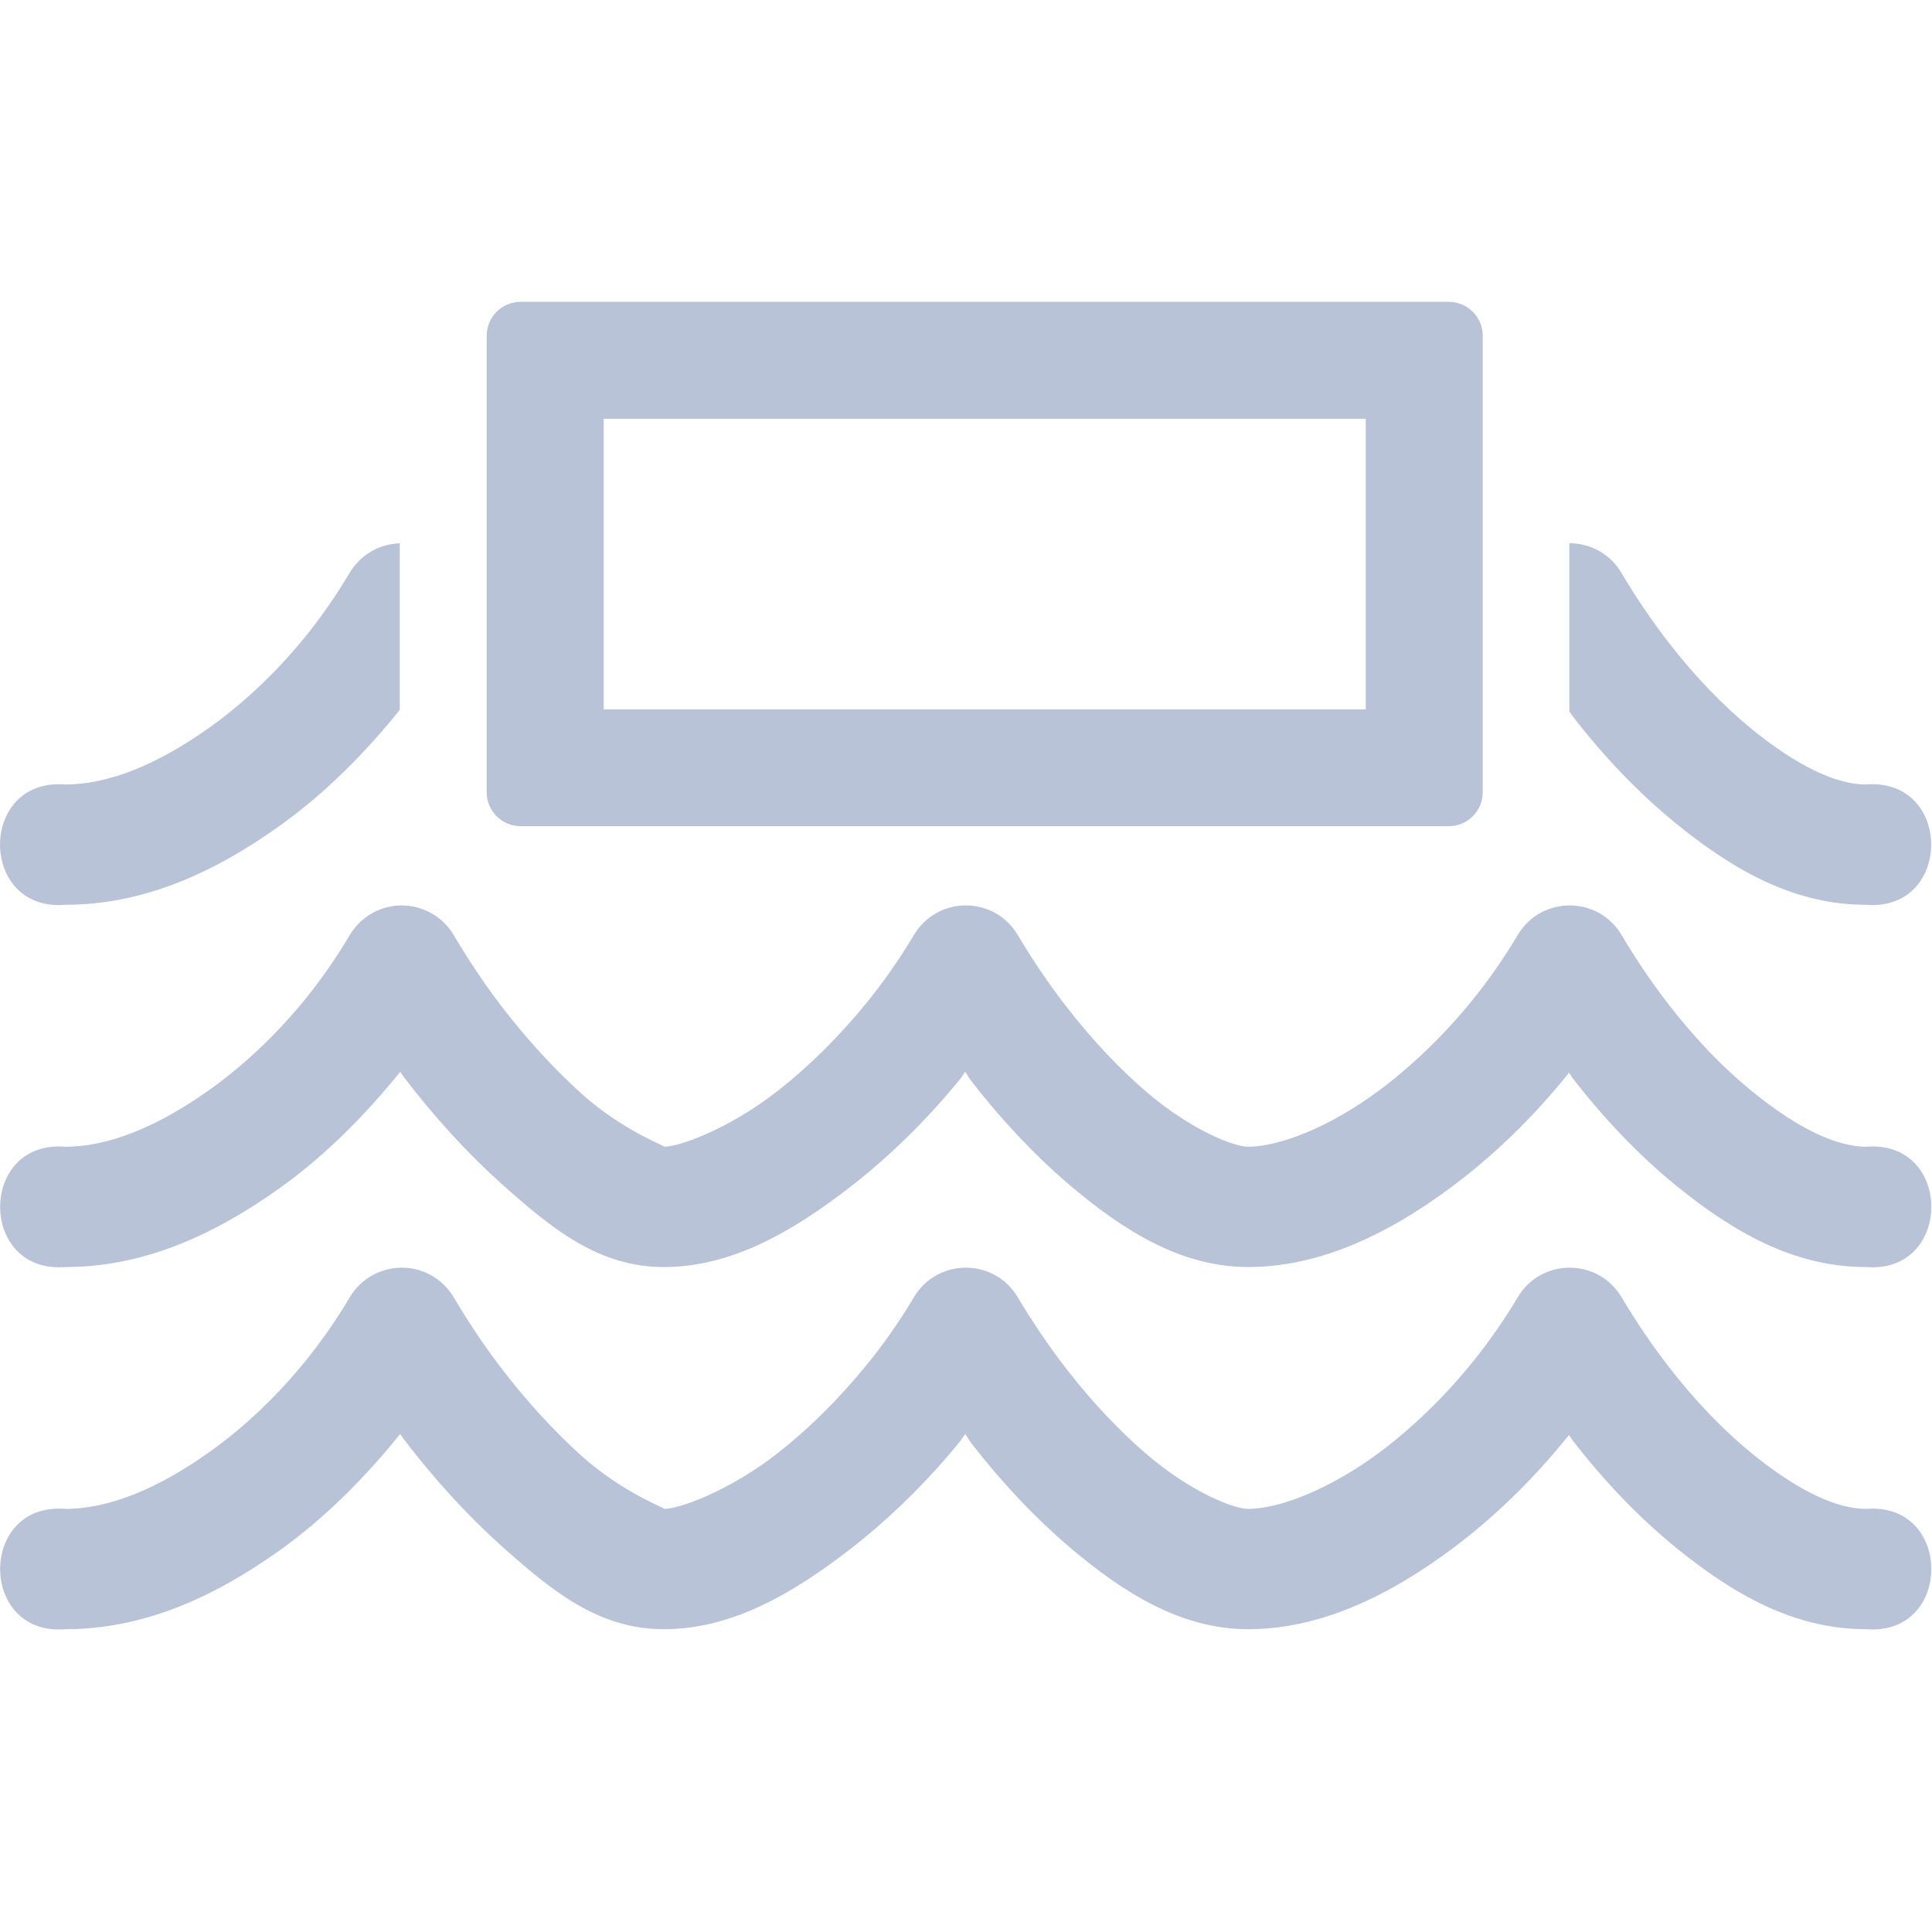
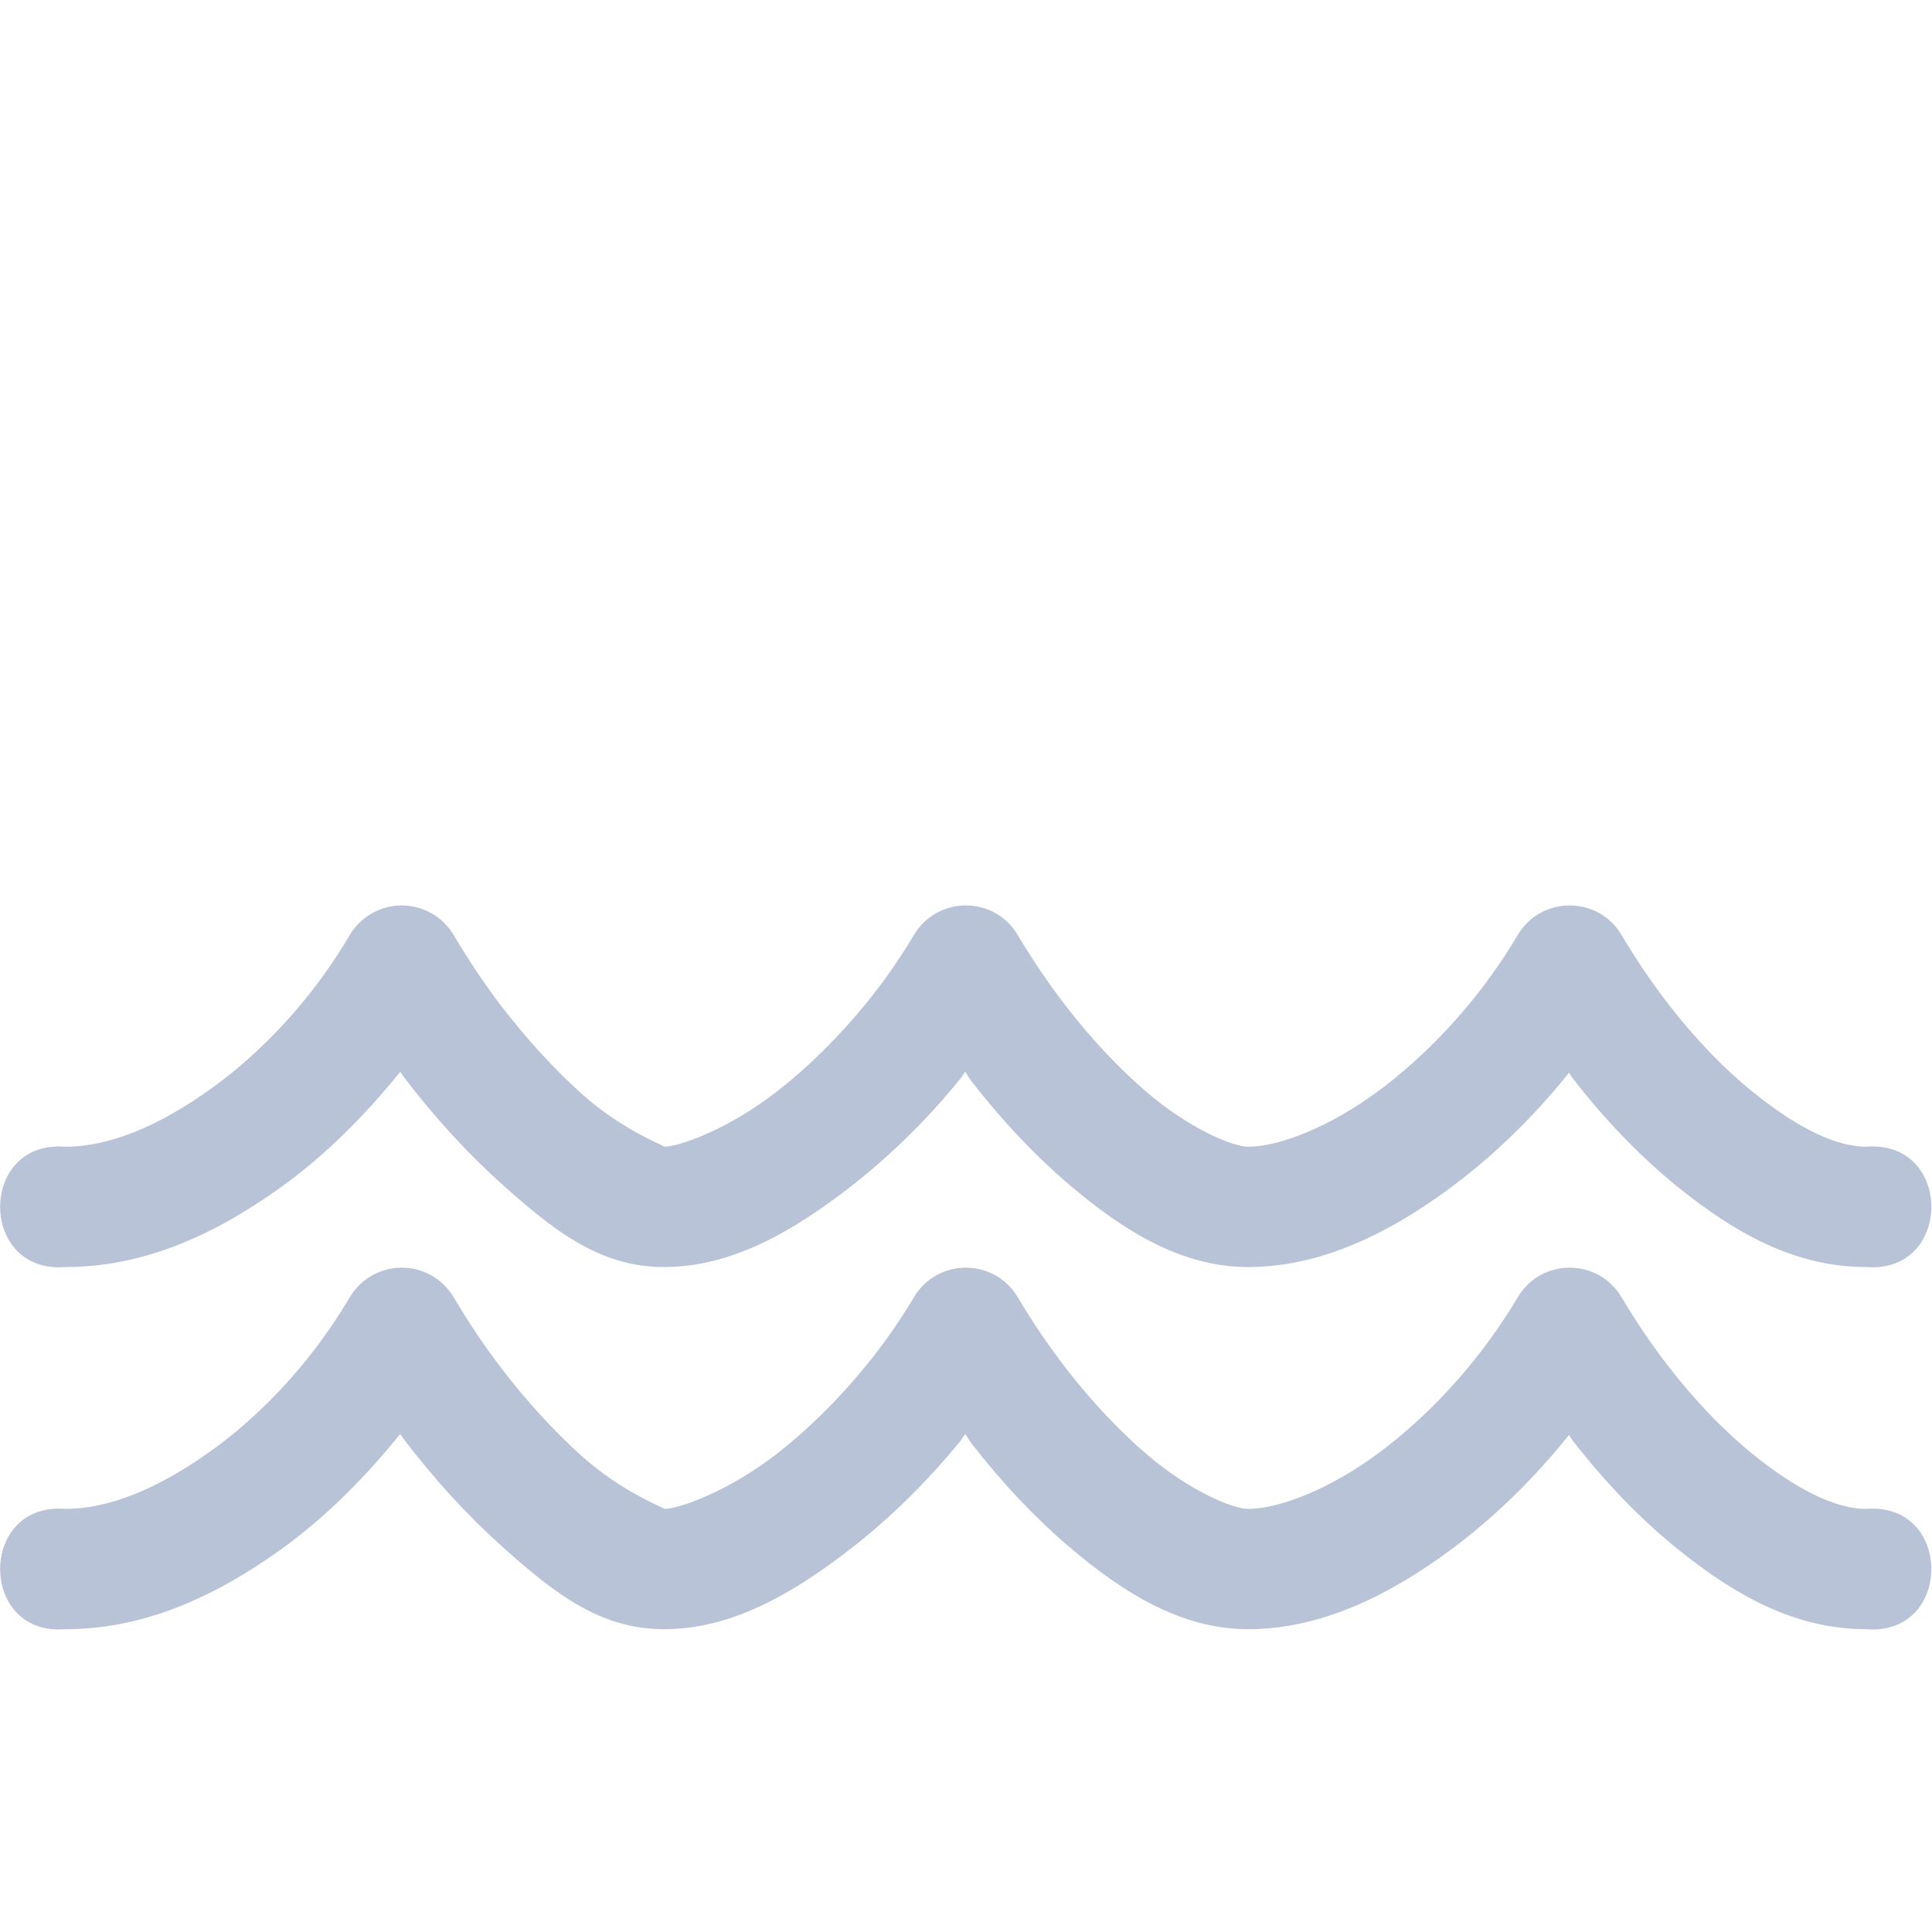
<svg xmlns="http://www.w3.org/2000/svg" width="22" height="22" viewBox="0 0 22 22" fill="none">
  <g clip-path="url(#clip0_661_179)">
    <path fill-rule="evenodd" clip-rule="evenodd" d="M4.526 10.312C4.301 10.328 4.098 10.454 3.983 10.647C3.847 10.877 3.695 11.1 3.532 11.307C3.191 11.74 2.799 12.114 2.395 12.403C1.798 12.83 1.238 13.058 0.744 13.058C-0.246 12.978 -0.246 14.507 0.744 14.428C1.625 14.428 2.424 14.074 3.192 13.524C3.691 13.167 4.15 12.71 4.557 12.205C4.569 12.221 4.58 12.24 4.592 12.256C4.948 12.724 5.328 13.136 5.704 13.474C6.306 14.014 6.83 14.428 7.561 14.428C8.311 14.428 9 14.047 9.697 13.504C10.126 13.169 10.548 12.76 10.93 12.291C10.952 12.265 10.969 12.232 10.991 12.205C11.016 12.239 11.036 12.279 11.062 12.312C11.41 12.76 11.784 13.156 12.168 13.484C12.808 14.03 13.465 14.428 14.213 14.428C15.02 14.428 15.799 14.061 16.532 13.514C17.001 13.164 17.448 12.734 17.846 12.241C17.853 12.232 17.86 12.224 17.866 12.215C17.881 12.234 17.892 12.257 17.907 12.276C18.268 12.743 18.666 13.158 19.084 13.499C19.761 14.05 20.448 14.428 21.25 14.428C22.24 14.507 22.24 12.978 21.25 13.058C20.916 13.058 20.474 12.853 19.952 12.428C19.629 12.166 19.302 11.828 18.998 11.434C18.81 11.191 18.63 10.925 18.465 10.647C18.199 10.198 17.549 10.198 17.283 10.647C17.131 10.902 16.959 11.15 16.775 11.378C16.448 11.784 16.078 12.138 15.71 12.413C15.134 12.843 14.556 13.058 14.213 13.058C14.049 13.058 13.564 12.868 13.061 12.439C12.759 12.181 12.444 11.851 12.148 11.469C11.95 11.215 11.763 10.939 11.589 10.647C11.323 10.198 10.674 10.198 10.407 10.647C10.245 10.919 10.062 11.181 9.864 11.424C9.547 11.813 9.197 12.156 8.855 12.423C8.299 12.857 7.736 13.058 7.561 13.058C7.604 13.058 7.107 12.889 6.622 12.454C6.32 12.182 5.993 11.831 5.688 11.429C5.504 11.186 5.329 10.922 5.166 10.647C5.033 10.424 4.786 10.294 4.526 10.312Z" fill="#B8C3D8" />
    <path fill-rule="evenodd" clip-rule="evenodd" d="M4.526 14.437C4.301 14.453 4.098 14.578 3.983 14.772C3.847 15.001 3.695 15.224 3.532 15.431C3.191 15.864 2.799 16.239 2.395 16.527C1.798 16.954 1.238 17.182 0.744 17.182C-0.246 17.102 -0.246 18.632 0.744 18.552C1.625 18.552 2.424 18.198 3.192 17.649C3.691 17.292 4.15 16.834 4.557 16.329C4.569 16.346 4.58 16.364 4.592 16.38C4.948 16.848 5.328 17.261 5.704 17.598C6.306 18.139 6.83 18.552 7.561 18.552C8.311 18.552 9 18.171 9.697 17.628C10.126 17.294 10.548 16.884 10.93 16.416C10.952 16.389 10.969 16.357 10.991 16.329C11.016 16.363 11.036 16.403 11.062 16.436C11.41 16.884 11.784 17.28 12.168 17.608C12.808 18.155 13.465 18.552 14.213 18.552C15.02 18.552 15.799 18.185 16.532 17.639C17.001 17.289 17.448 16.859 17.846 16.365C17.853 16.357 17.86 16.348 17.866 16.34C17.881 16.359 17.892 16.381 17.907 16.401C18.268 16.868 18.666 17.283 19.084 17.623C19.761 18.174 20.448 18.552 21.25 18.552C22.24 18.632 22.24 17.102 21.25 17.182C20.916 17.182 20.474 16.978 19.952 16.553C19.629 16.29 19.302 15.952 18.998 15.558C18.81 15.315 18.63 15.05 18.465 14.772C18.199 14.323 17.549 14.323 17.283 14.772C17.131 15.027 16.959 15.274 16.775 15.502C16.448 15.909 16.078 16.262 15.71 16.538C15.134 16.967 14.556 17.182 14.213 17.182C14.049 17.182 13.564 16.992 13.061 16.563C12.759 16.305 12.444 15.975 12.148 15.594C11.95 15.339 11.763 15.063 11.589 14.772C11.323 14.323 10.674 14.323 10.407 14.772C10.245 15.044 10.062 15.306 9.864 15.548C9.547 15.937 9.197 16.281 8.855 16.548C8.299 16.981 7.736 17.182 7.561 17.182C7.604 17.182 7.107 17.013 6.622 16.578C6.32 16.307 5.993 15.955 5.688 15.553C5.504 15.31 5.329 15.046 5.166 14.772C5.033 14.548 4.786 14.418 4.526 14.437Z" fill="#B8C3D8" />
-     <path fill-rule="evenodd" clip-rule="evenodd" d="M4.552 6.187C4.543 6.187 4.534 6.188 4.524 6.188C4.299 6.204 4.097 6.329 3.981 6.523C3.845 6.753 3.693 6.975 3.53 7.183C3.189 7.616 2.797 7.99 2.393 8.279C1.796 8.706 1.236 8.933 0.742 8.933C-0.247 8.854 -0.247 10.383 0.742 10.303C1.624 10.303 2.422 9.949 3.19 9.4C3.688 9.044 4.147 8.588 4.552 8.084V6.187ZM17.87 8.099C17.875 8.106 17.88 8.114 17.884 8.121C17.891 8.132 17.898 8.142 17.905 8.152C18.266 8.619 18.663 9.034 19.082 9.375C19.759 9.926 20.446 10.303 21.248 10.303C22.238 10.383 22.238 8.854 21.248 8.933C20.914 8.933 20.472 8.729 19.95 8.304C19.627 8.041 19.3 7.703 18.996 7.31C18.808 7.066 18.628 6.801 18.463 6.523C18.33 6.298 18.1 6.186 17.87 6.186V8.099Z" fill="#B8C3D8" />
-     <path fill-rule="evenodd" clip-rule="evenodd" d="M6.874 4.769V8.077H15.552V4.769H6.874ZM5.929 3.437C5.715 3.437 5.542 3.61 5.542 3.824V9.022C5.542 9.235 5.715 9.408 5.929 9.408H16.497C16.711 9.408 16.884 9.235 16.884 9.022V3.824C16.884 3.61 16.711 3.437 16.497 3.437H5.929Z" fill="#B8C3D8" />
  </g>
  <defs>
    <clipPath id="clip0_661_179">
      <rect width="21.996" height="21.996" fill="white" />
    </clipPath>
  </defs>
</svg>